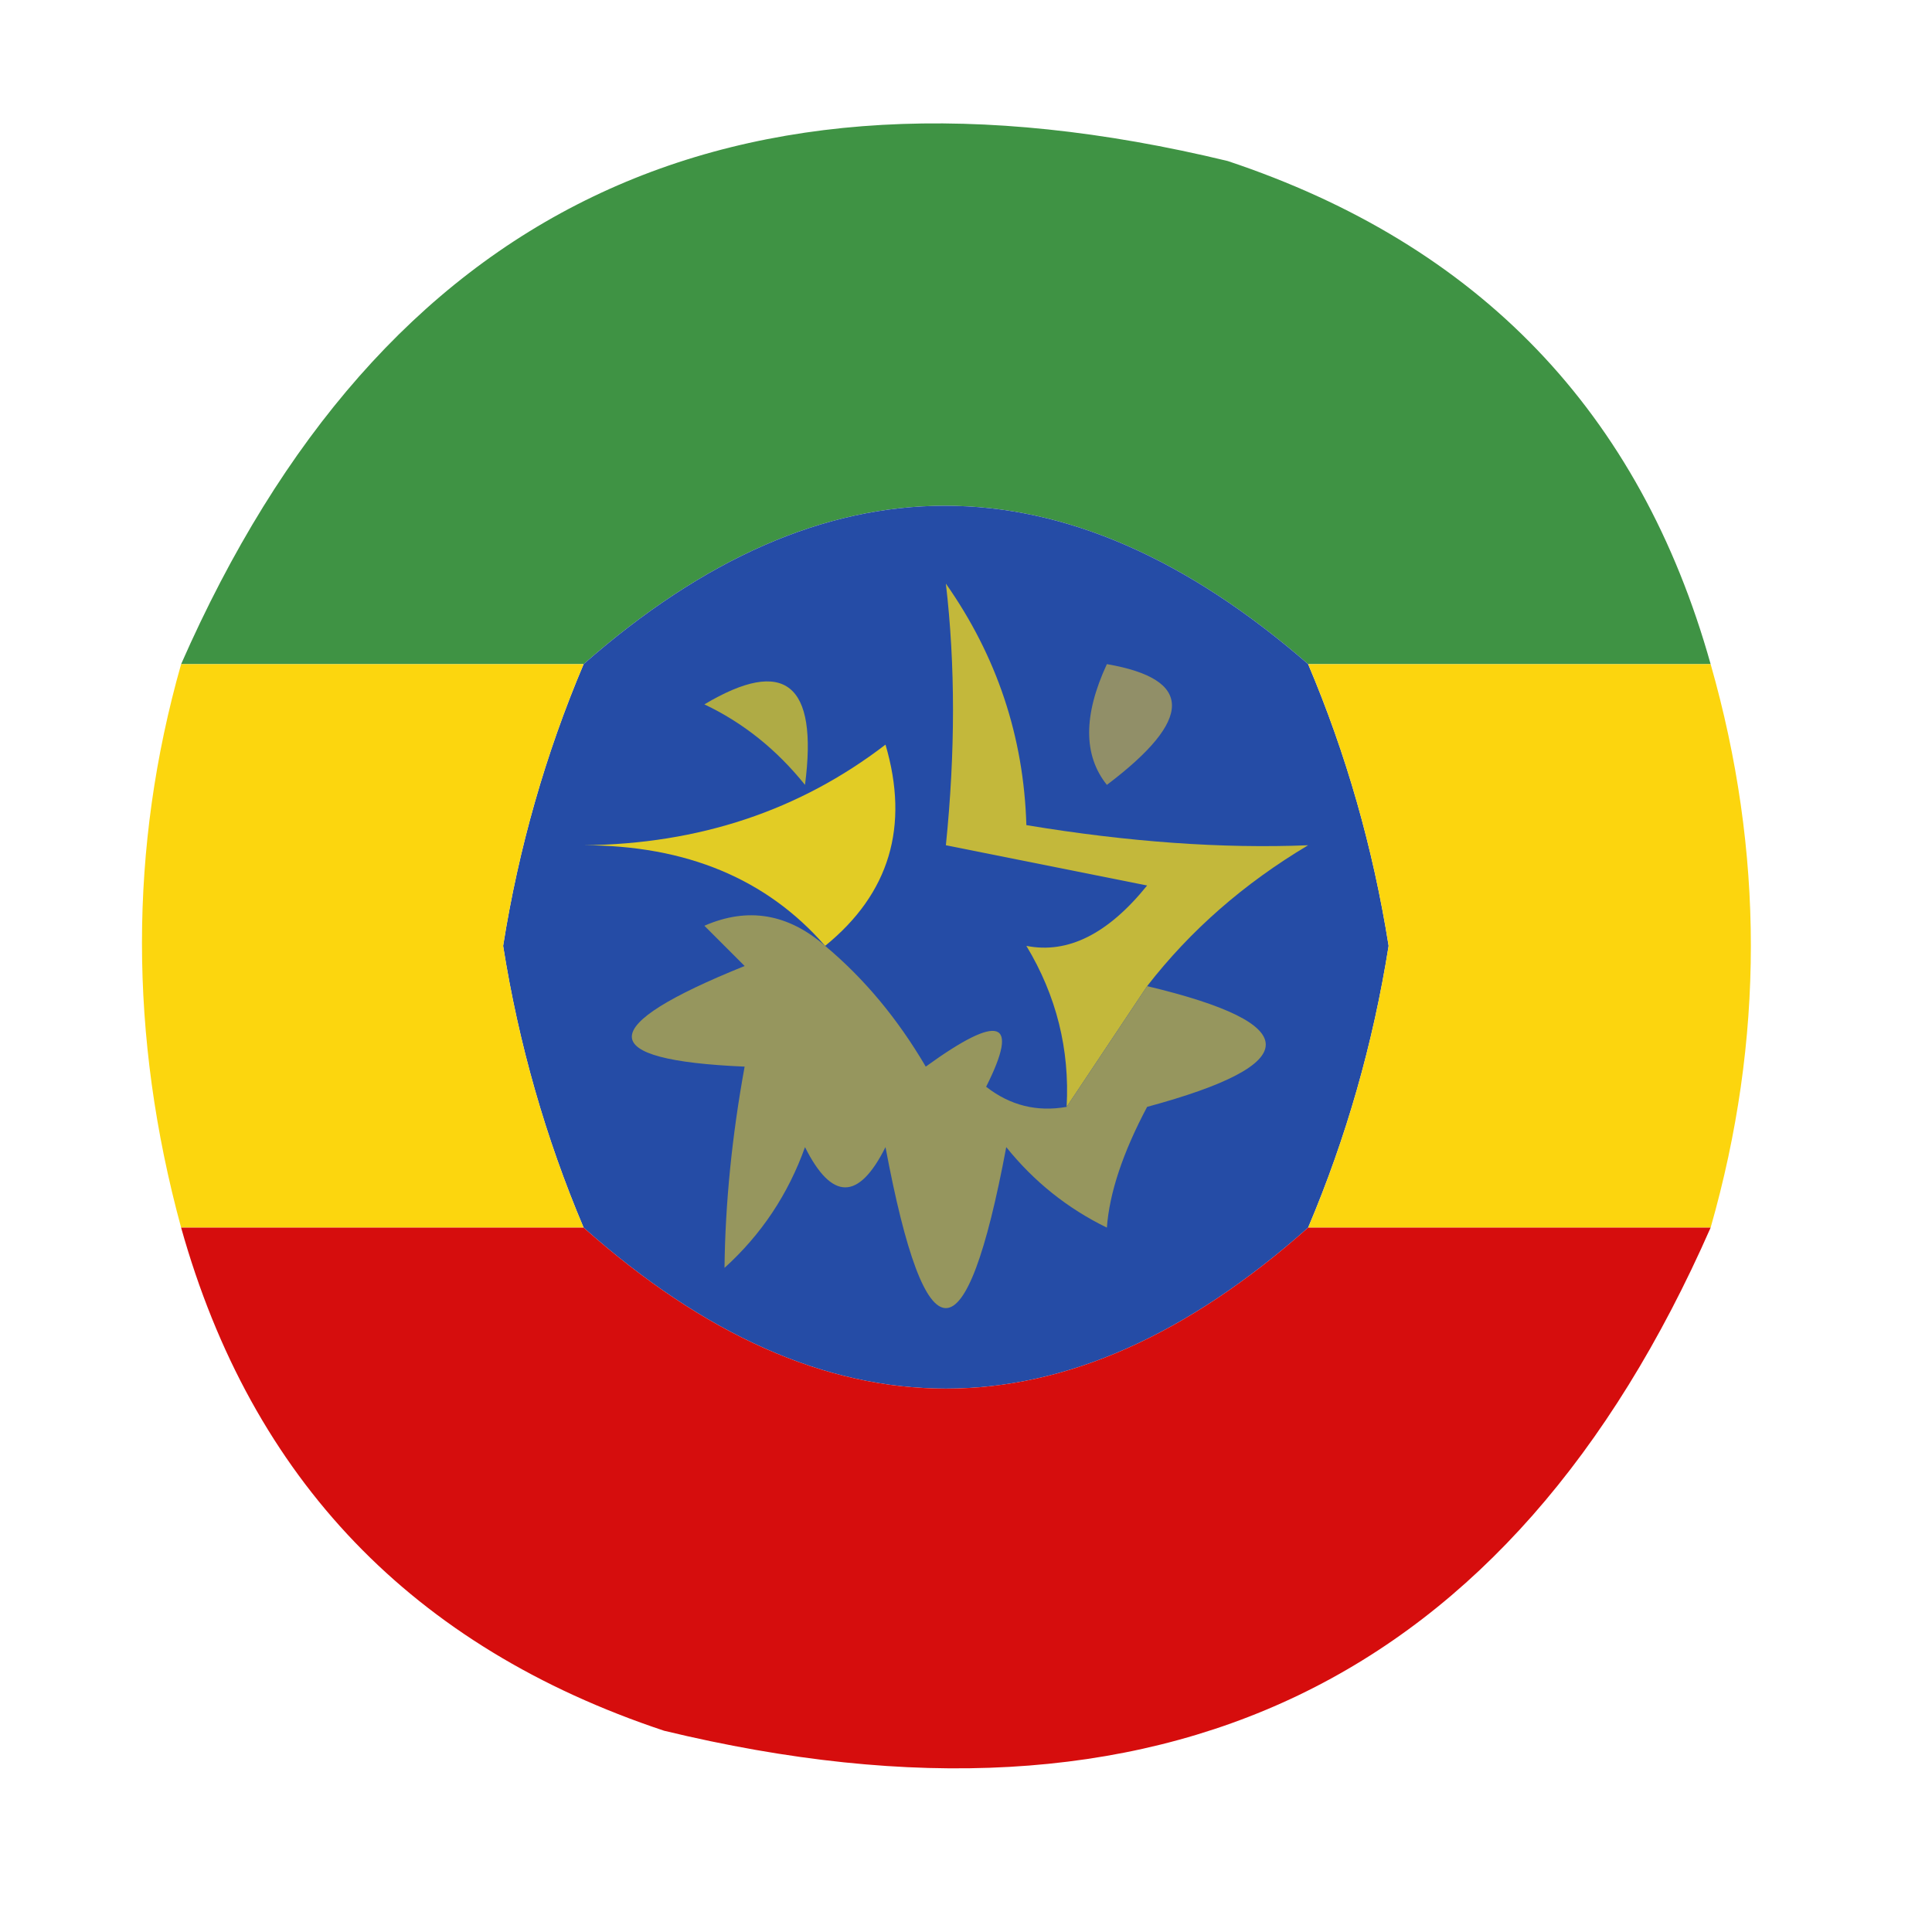
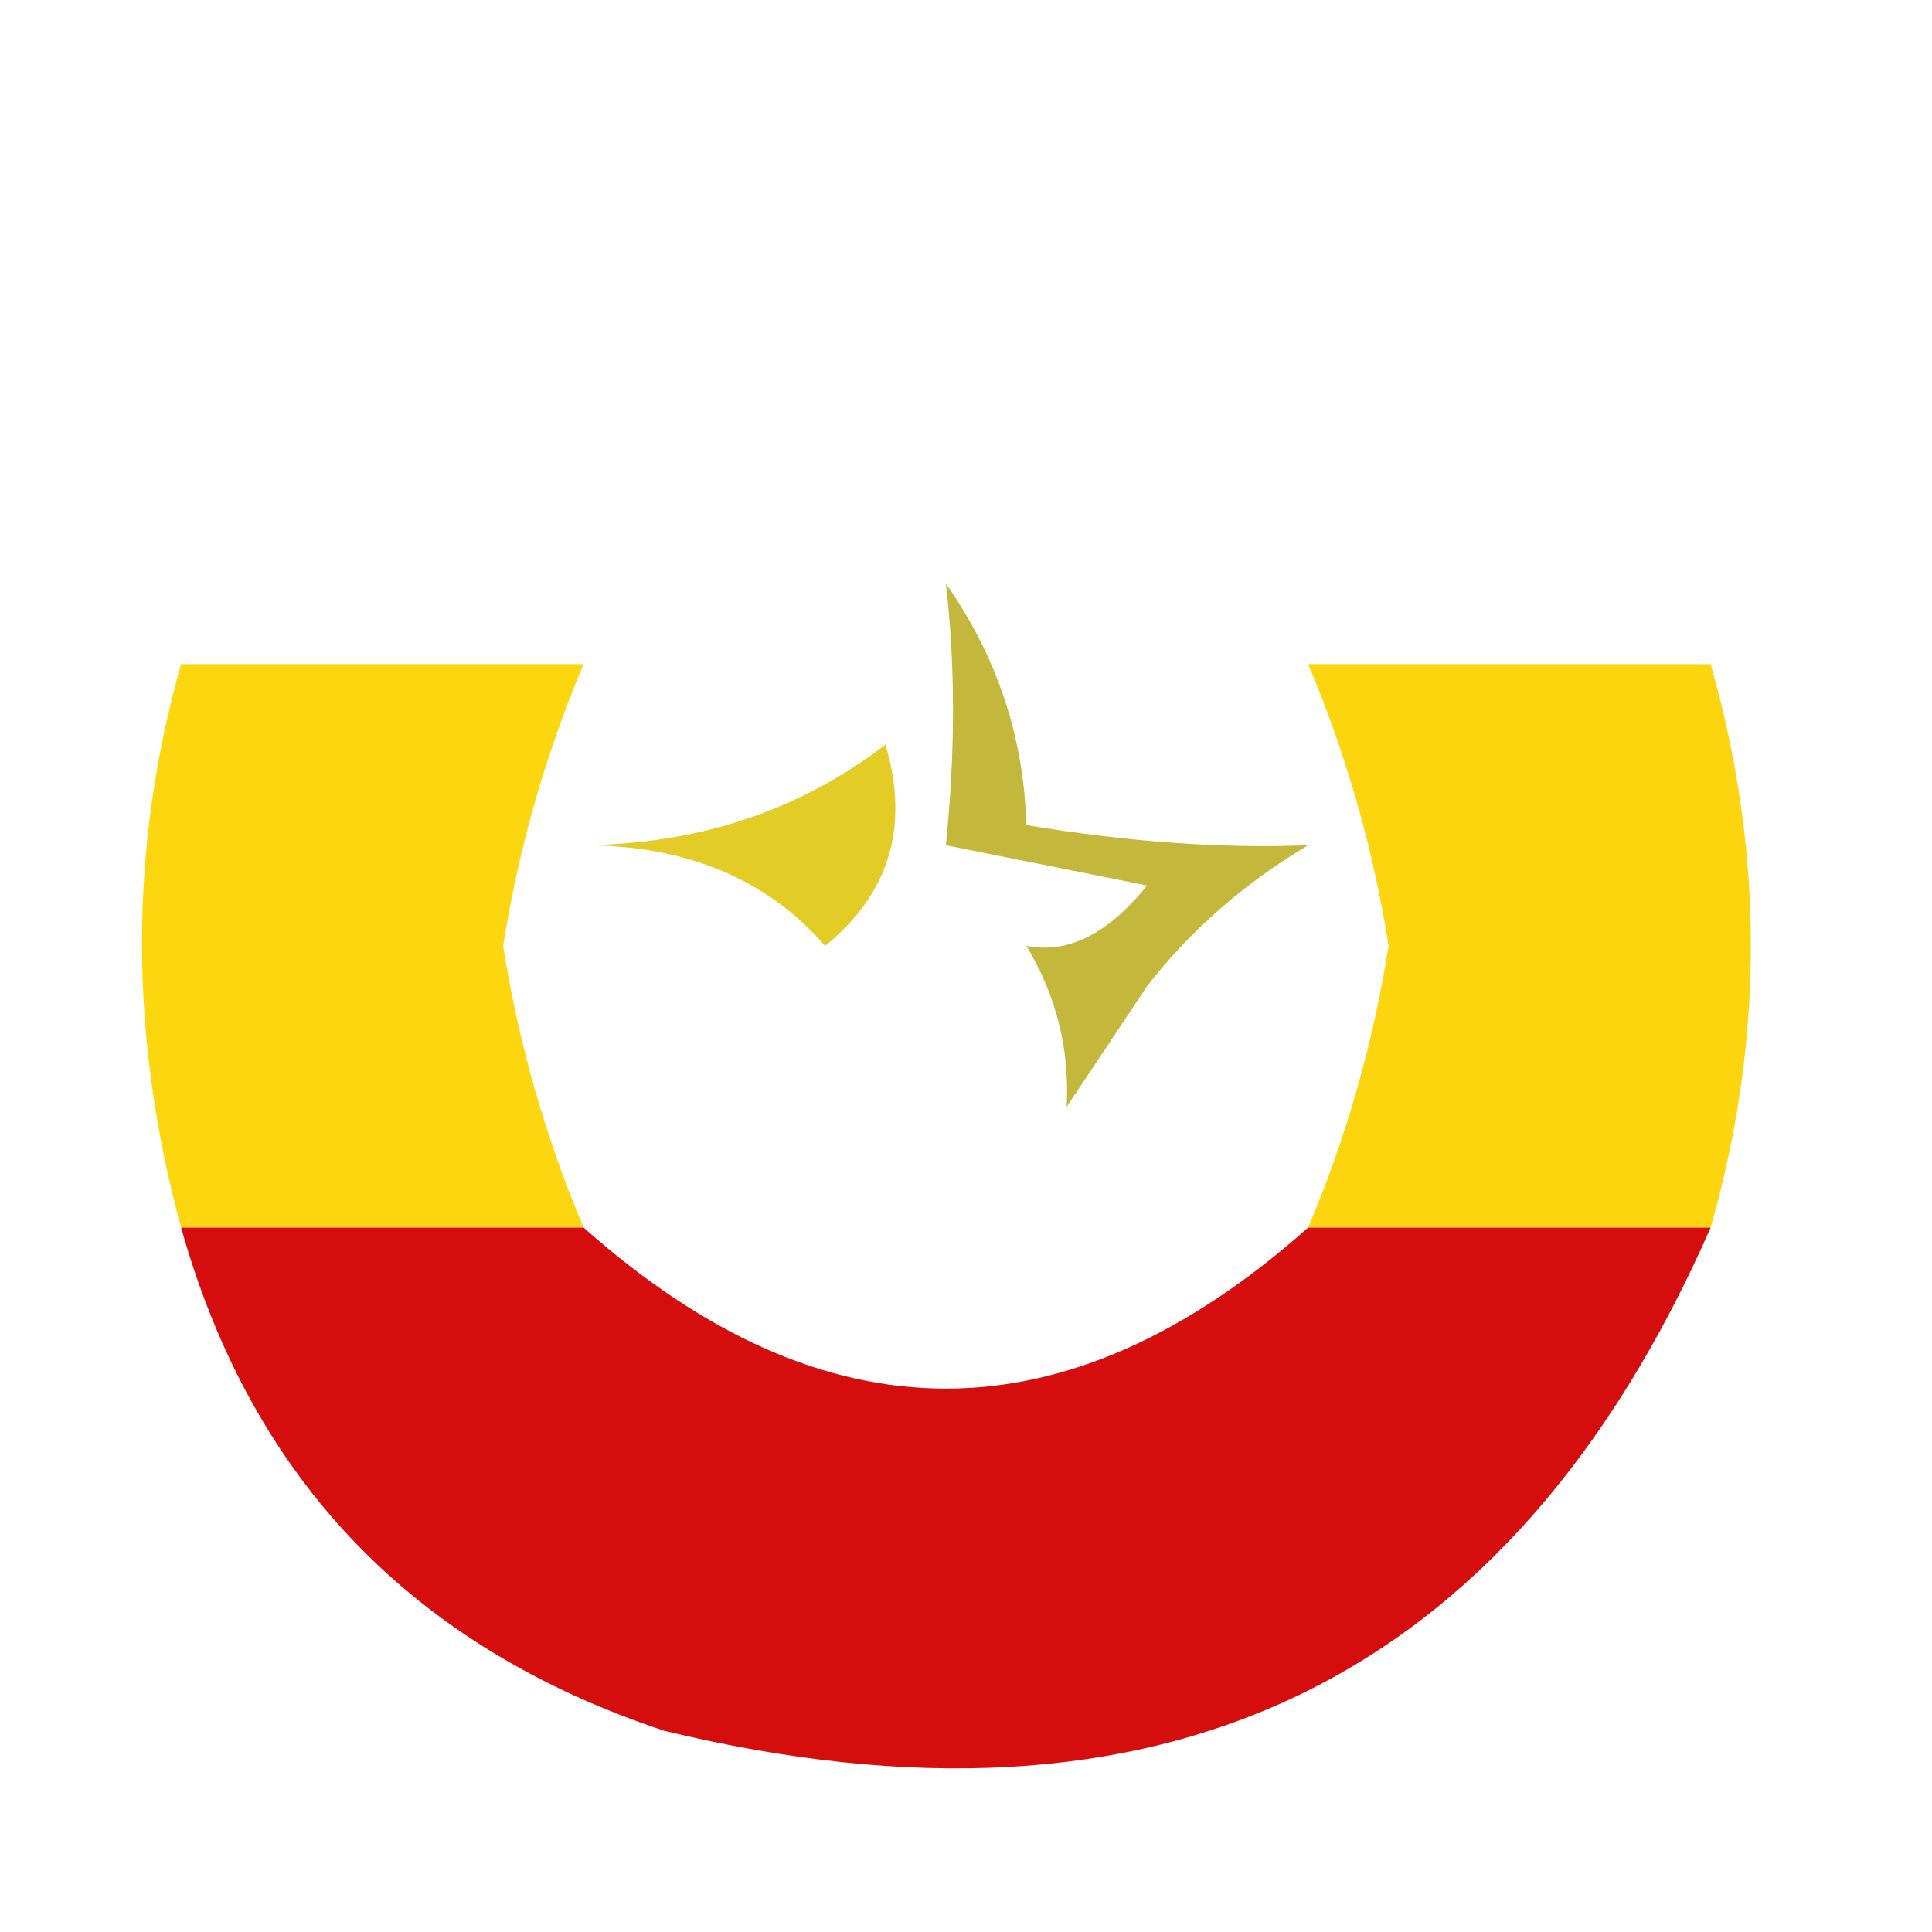
<svg xmlns="http://www.w3.org/2000/svg" width="48px" height="48px" style="shape-rendering:geometricPrecision; text-rendering:geometricPrecision; image-rendering:optimizeQuality; fill-rule:evenodd; clip-rule:evenodd">
  <g>
-     <path style="opacity:0.956" fill="#378e3c" d="M 42.5,16.5 C 39.167,16.5 35.833,16.5 32.5,16.5C 26.468,11.254 20.468,11.254 14.5,16.5C 11.167,16.5 7.833,16.5 4.5,16.5C 9.474,5.182 18.141,1.015 30.5,4C 36.747,6.079 40.747,10.246 42.5,16.5 Z" />
-   </g>
+     </g>
  <g>
-     <path style="opacity:1" fill="#254ca6" d="M 32.5,16.5 C 33.447,18.735 34.114,21.068 34.5,23.5C 34.114,25.932 33.447,28.265 32.5,30.5C 26.5,35.833 20.5,35.833 14.5,30.5C 13.553,28.265 12.886,25.932 12.5,23.5C 12.886,21.068 13.553,18.735 14.5,16.5C 20.468,11.254 26.468,11.254 32.5,16.5 Z" />
-   </g>
+     </g>
  <g>
    <path style="opacity:0.968" fill="#fcd407" d="M 4.5,16.5 C 7.833,16.5 11.167,16.5 14.5,16.5C 13.553,18.735 12.886,21.068 12.5,23.5C 12.886,25.932 13.553,28.265 14.5,30.5C 11.167,30.5 7.833,30.5 4.5,30.5C 3.203,25.733 3.203,21.067 4.5,16.5 Z" />
  </g>
  <g>
-     <path style="opacity:1" fill="#afab45" d="M 17.5,17.5 C 19.496,16.312 20.329,16.979 20,19.5C 19.292,18.619 18.458,17.953 17.5,17.5 Z" />
-   </g>
+     </g>
  <g>
    <path style="opacity:0.967" fill="#fcd407" d="M 32.5,16.5 C 35.833,16.5 39.167,16.5 42.5,16.5C 43.833,21.167 43.833,25.833 42.5,30.5C 39.167,30.5 35.833,30.5 32.5,30.5C 33.447,28.265 34.114,25.932 34.5,23.5C 34.114,21.068 33.447,18.735 32.5,16.5 Z" />
  </g>
  <g>
-     <path style="opacity:1" fill="#918f68" d="M 27.5,16.5 C 29.656,16.872 29.656,17.872 27.5,19.5C 26.913,18.767 26.913,17.767 27.5,16.5 Z" />
-   </g>
+     </g>
  <g>
    <path style="opacity:1" fill="#e2cc25" d="M 20.5,23.5 C 19.051,21.836 17.051,21.002 14.5,21C 17.366,20.971 19.866,20.138 22,18.5C 22.599,20.535 22.099,22.201 20.5,23.5 Z" />
  </g>
  <g>
    <path style="opacity:1" fill="#c3b83b" d="M 28.5,24.5 C 27.833,25.5 27.167,26.5 26.5,27.5C 26.579,26.07 26.246,24.736 25.5,23.5C 26.529,23.704 27.529,23.204 28.5,22C 26.833,21.667 25.167,21.333 23.5,21C 23.736,18.686 23.736,16.52 23.5,14.5C 24.768,16.304 25.435,18.304 25.5,20.5C 28.026,20.919 30.359,21.086 32.5,21C 30.907,21.949 29.574,23.115 28.5,24.5 Z" />
  </g>
  <g>
-     <path style="opacity:1" fill="#96965e" d="M 20.5,23.5 C 21.469,24.309 22.302,25.309 23,26.5C 24.84,25.167 25.34,25.334 24.5,27C 25.094,27.464 25.761,27.631 26.5,27.5C 27.167,26.5 27.833,25.5 28.5,24.5C 32.43,25.437 32.43,26.437 28.5,27.5C 27.897,28.635 27.564,29.635 27.5,30.5C 26.522,30.023 25.689,29.357 25,28.5C 24,33.833 23,33.833 22,28.5C 21.333,29.833 20.667,29.833 20,28.5C 19.581,29.672 18.915,30.672 18,31.5C 18.019,29.892 18.185,28.226 18.5,26.5C 14.764,26.34 14.764,25.507 18.5,24C 18.167,23.667 17.833,23.333 17.5,23C 18.577,22.53 19.577,22.697 20.5,23.5 Z" />
-   </g>
+     </g>
  <g>
    <path style="opacity:0.949" fill="#d40001" d="M 4.5,30.5 C 7.833,30.5 11.167,30.5 14.5,30.5C 20.5,35.833 26.5,35.833 32.5,30.5C 35.833,30.5 39.167,30.5 42.5,30.5C 37.526,41.818 28.859,45.985 16.5,43C 10.253,40.921 6.253,36.754 4.5,30.5 Z" />
  </g>
</svg>